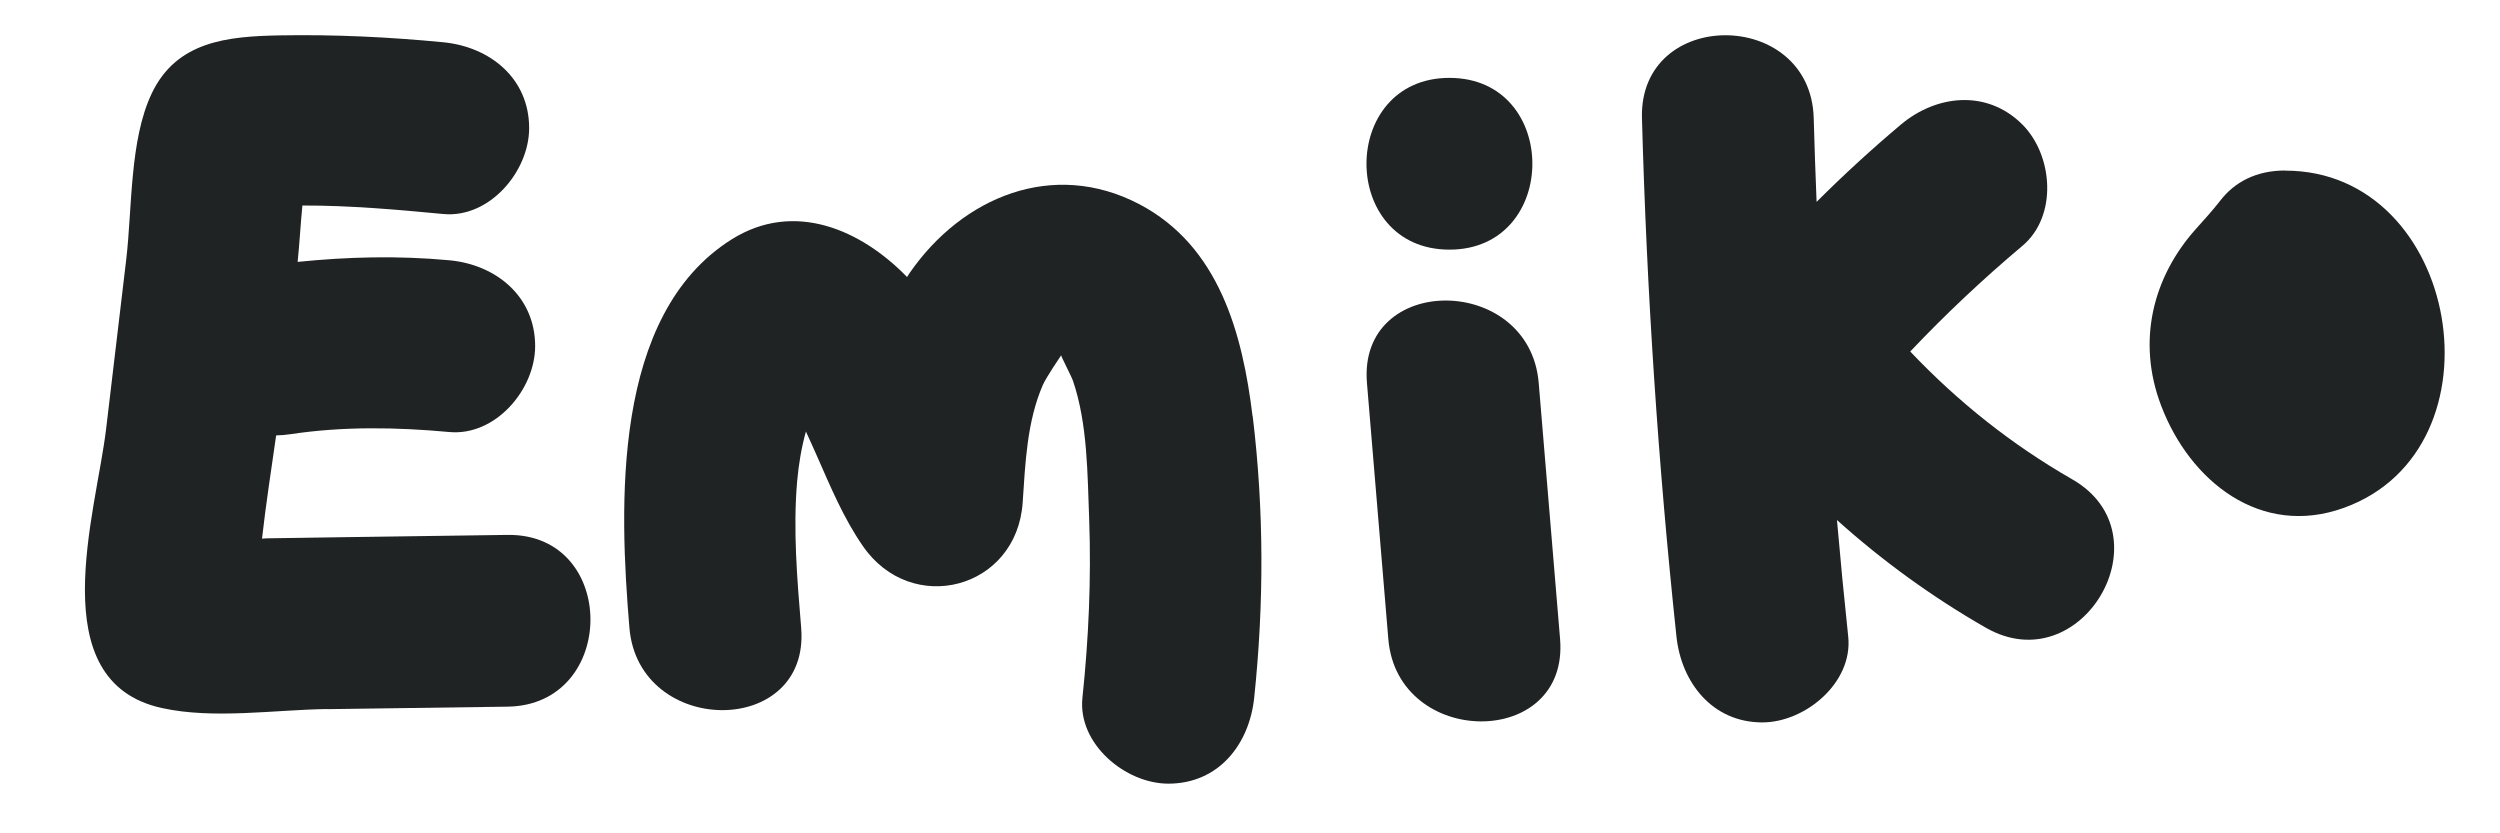
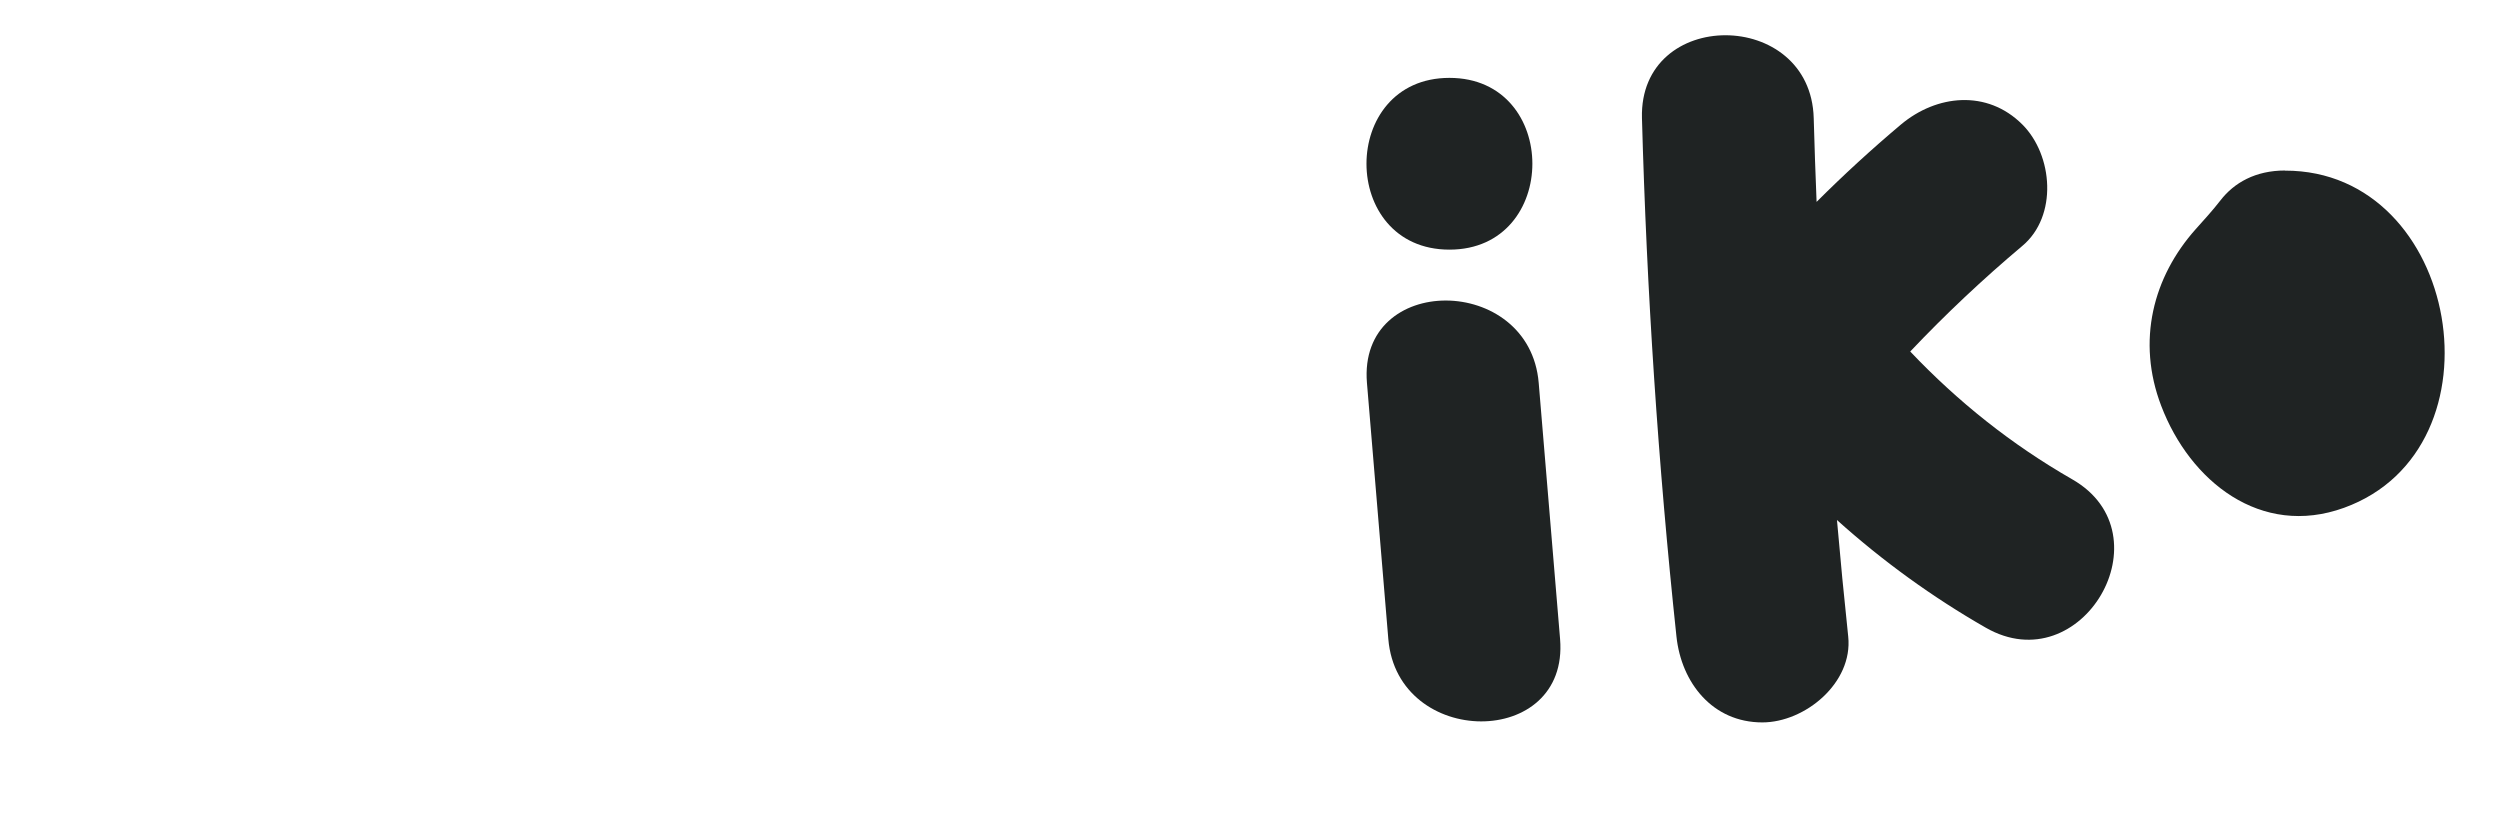
<svg xmlns="http://www.w3.org/2000/svg" viewBox="0 0 199.99 66.6" data-name="Layer 1" id="Layer_1">
  <defs>
    <style>
      .cls-1 {
        fill: #1f2323;
      }
    </style>
  </defs>
-   <path d="M26.17,56.73c4.81-.07,9.62-.14,14.43-.2,8.83-.12,8.86-13.86,0-13.74-4.3.06-8.61.12-12.91.18-2.03.03-4.05.06-6.08.09-.21,0-.42.01-.65.03.31-2.76.74-5.52,1.13-8.26.39-.01.78-.04,1.17-.1,4.18-.63,8.48-.56,12.68-.17,3.7.34,6.87-3.4,6.87-6.87,0-4-3.16-6.53-6.87-6.87-4.09-.38-8.1-.28-12.13.13.15-1.44.23-2.98.38-4.51,3.77-.01,7.6.33,11.27.68,3.7.35,6.87-3.41,6.87-6.87,0-4.01-3.16-6.51-6.87-6.87-4.36-.42-8.72-.63-13.1-.55-4.16.08-8.23.46-10.22,4.64-1.78,3.73-1.56,9.21-2.04,13.27-.54,4.52-1.07,9.04-1.61,13.56-.8,6.75-5.21,20.22,4.46,22.34,4.14.91,8.99.14,13.22.08Z" class="cls-1" />
  <path d="M123.09,30.63c-.73-8.75-14.47-8.82-13.74,0,.57,6.83,1.14,13.66,1.71,20.49.73,8.75,14.47,8.82,13.74,0-.57-6.83-1.14-13.66-1.71-20.49Z" class="cls-1" />
  <path d="M115.95,19.97c8.84,0,8.85-13.74,0-13.74s-8.85,13.74,0,13.74Z" class="cls-1" />
  <path d="M165.78,38.35c-4.88-2.8-9.14-6.2-12.97-10.23,2.83-2.99,5.82-5.8,8.97-8.45,2.84-2.38,2.46-7.25,0-9.71-2.82-2.82-6.86-2.39-9.71,0-2.34,1.97-4.59,4.03-6.75,6.19-.09-2.23-.17-4.46-.23-6.7-.24-8.82-13.98-8.86-13.74,0,.38,13.86,1.29,27.68,2.76,41.47.39,3.69,2.88,6.87,6.87,6.87,3.41,0,7.26-3.16,6.87-6.87-.33-3.1-.63-6.21-.9-9.32,3.65,3.28,7.64,6.17,11.9,8.61,7.68,4.41,14.61-7.45,6.93-11.86Z" class="cls-1" />
  <path d="M182.79,13.64c-2.35,0-4.07.97-5.17,2.4-.62.8-1.3,1.54-1.97,2.29-3.41,3.82-4.75,8.94-2.76,14.14,2.29,6.02,7.96,10.57,14.63,8.15,13.09-4.75,9.27-26.99-4.73-26.97Z" class="cls-1" />
-   <path d="M100.2,33.3c-.8-6.6-2.67-13.62-9.07-16.97-6.89-3.6-14.14-.58-18.35,5.49-.08.11-.14.23-.22.34-3.67-3.78-9.01-6.14-14-3.03-9.65,6.03-9.02,21.38-8.21,31.09.73,8.75,14.47,8.82,13.74,0-.32-3.89-.66-7.84-.32-11.74.12-1.34.34-2.67.7-3.96.3.64.58,1.29.87,1.93,1.1,2.49,2.12,4.96,3.67,7.21,3.9,5.69,12.34,3.48,12.8-3.47.21-3.13.34-6.48,1.62-9.41.27-.61,1.46-2.36,1.46-2.36-.06,0,.81,1.66.95,2.06,1.17,3.46,1.15,7.45,1.29,11.06.17,4.77-.04,9.53-.54,14.28-.39,3.69,3.44,6.87,6.87,6.87,4.04,0,6.48-3.16,6.87-6.87.79-7.51.79-15.03-.12-22.53Z" class="cls-1" />
</svg>